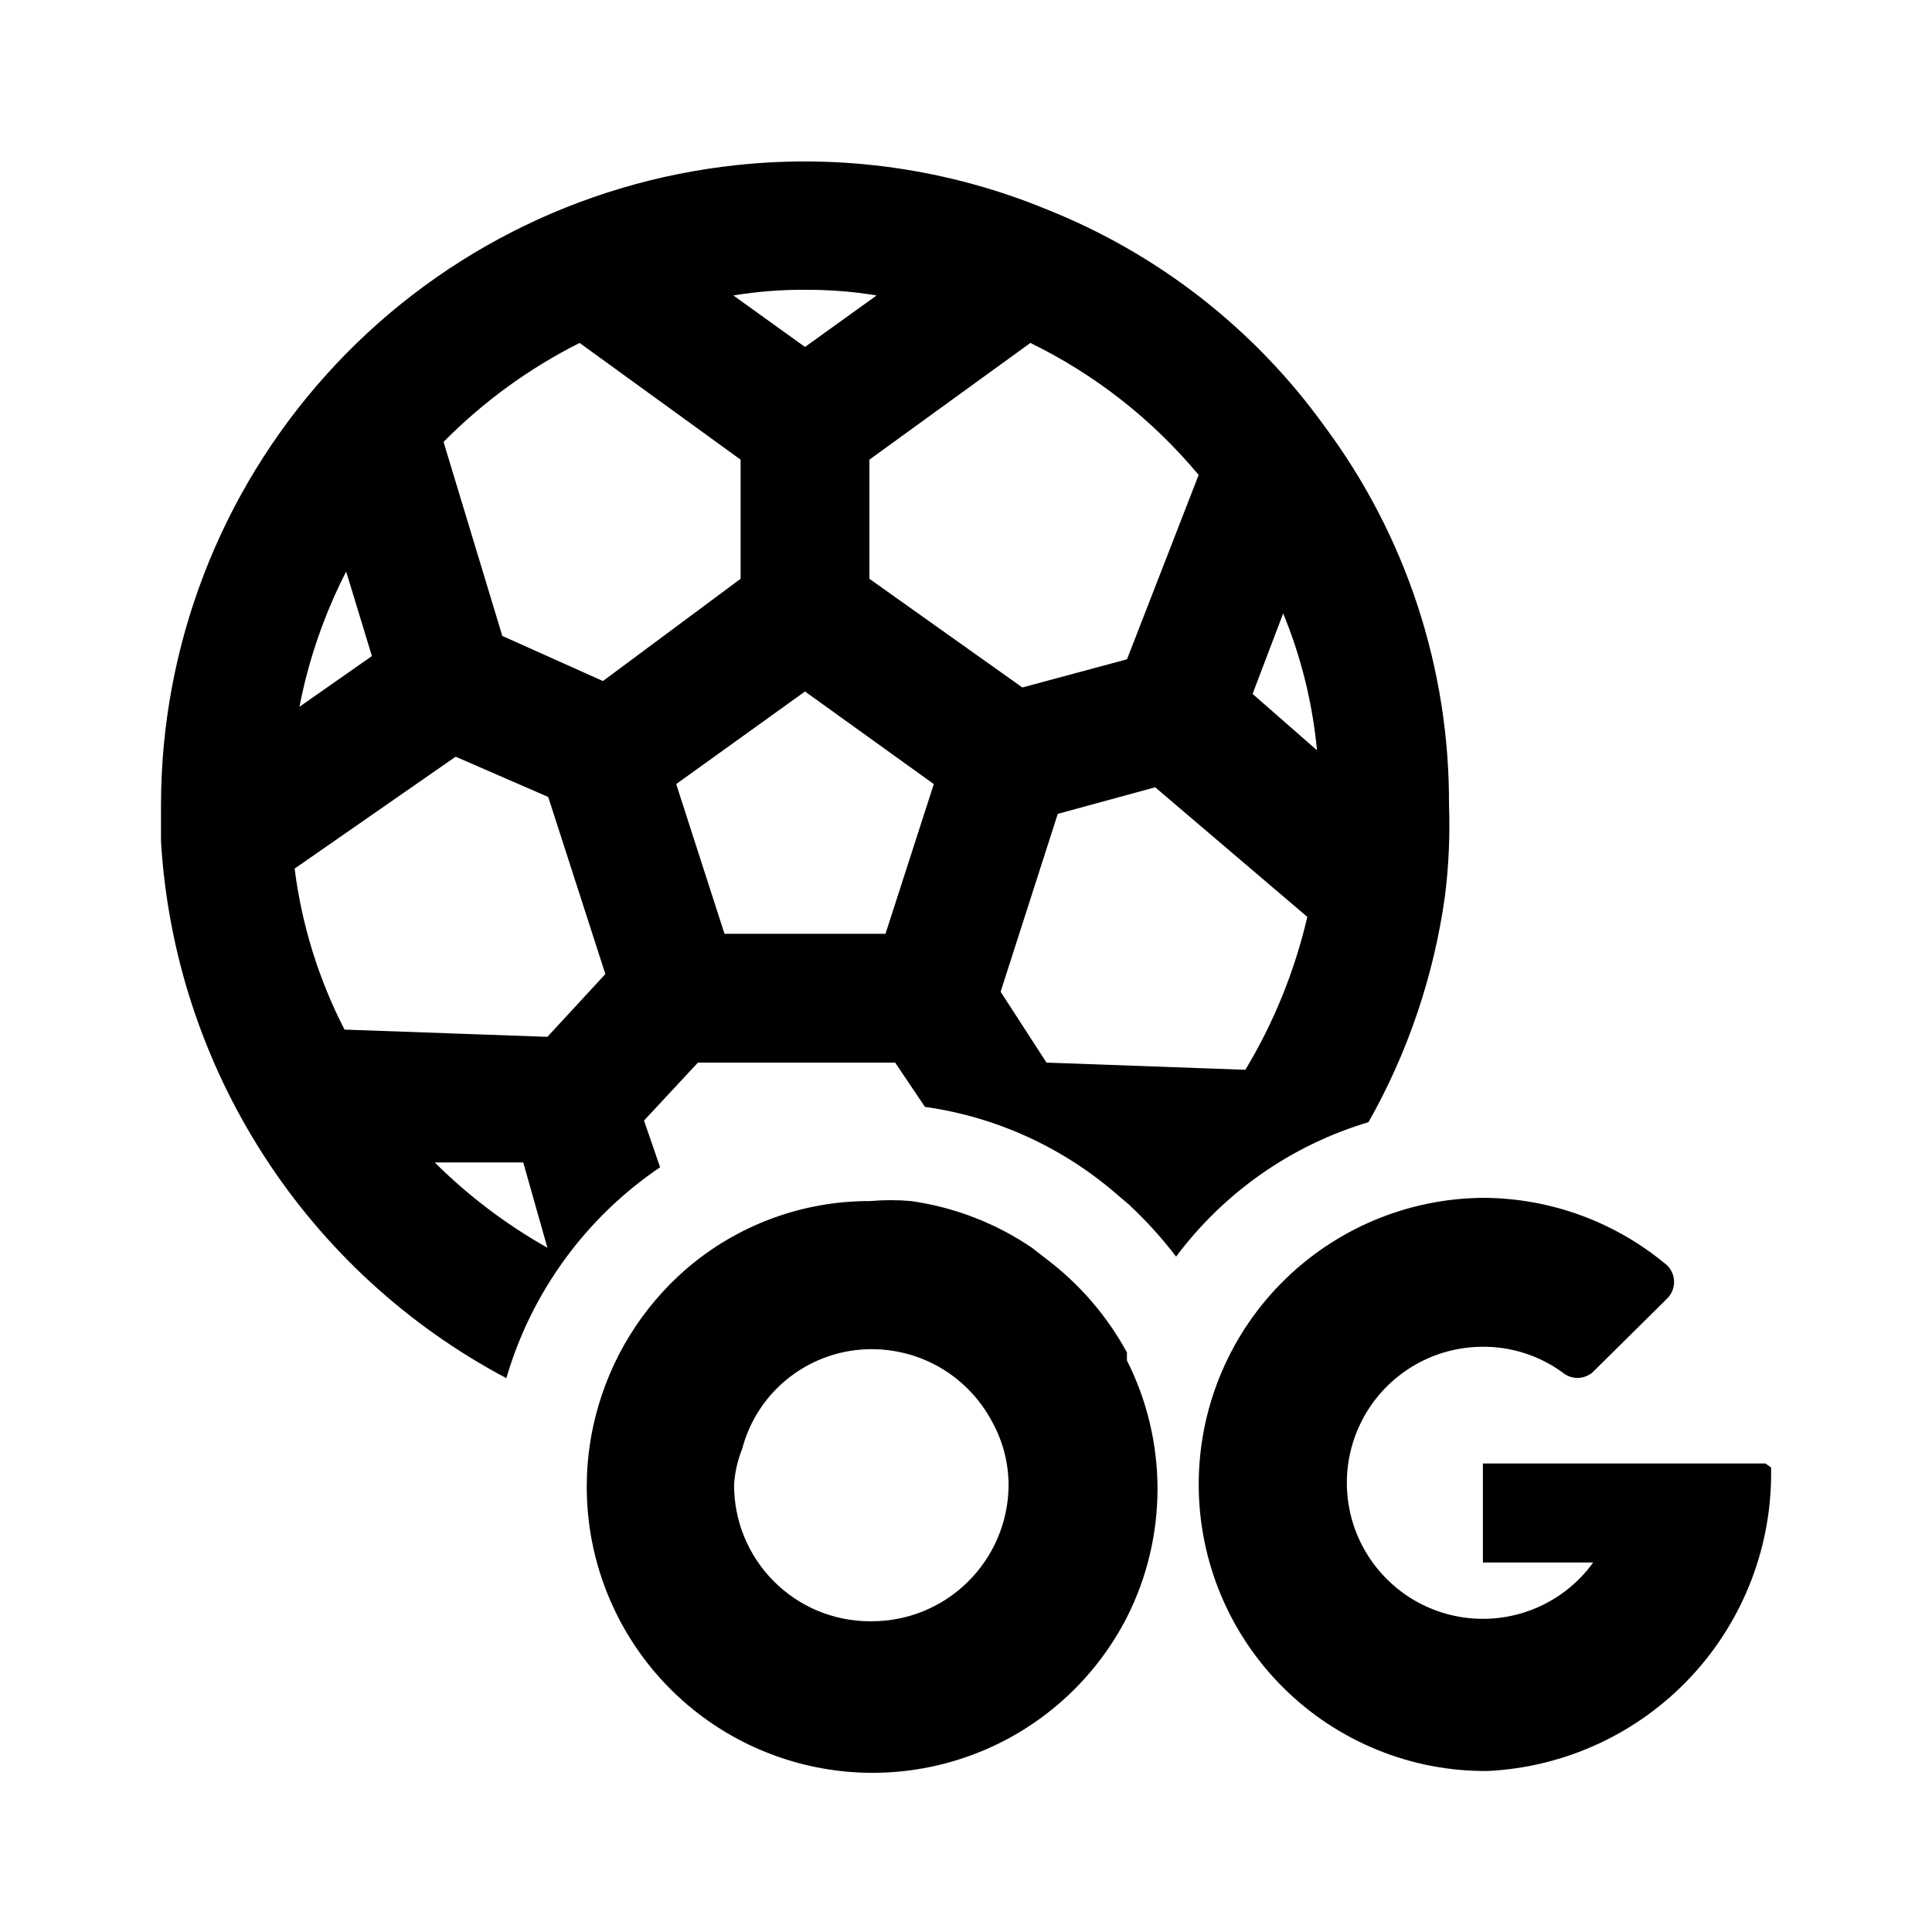
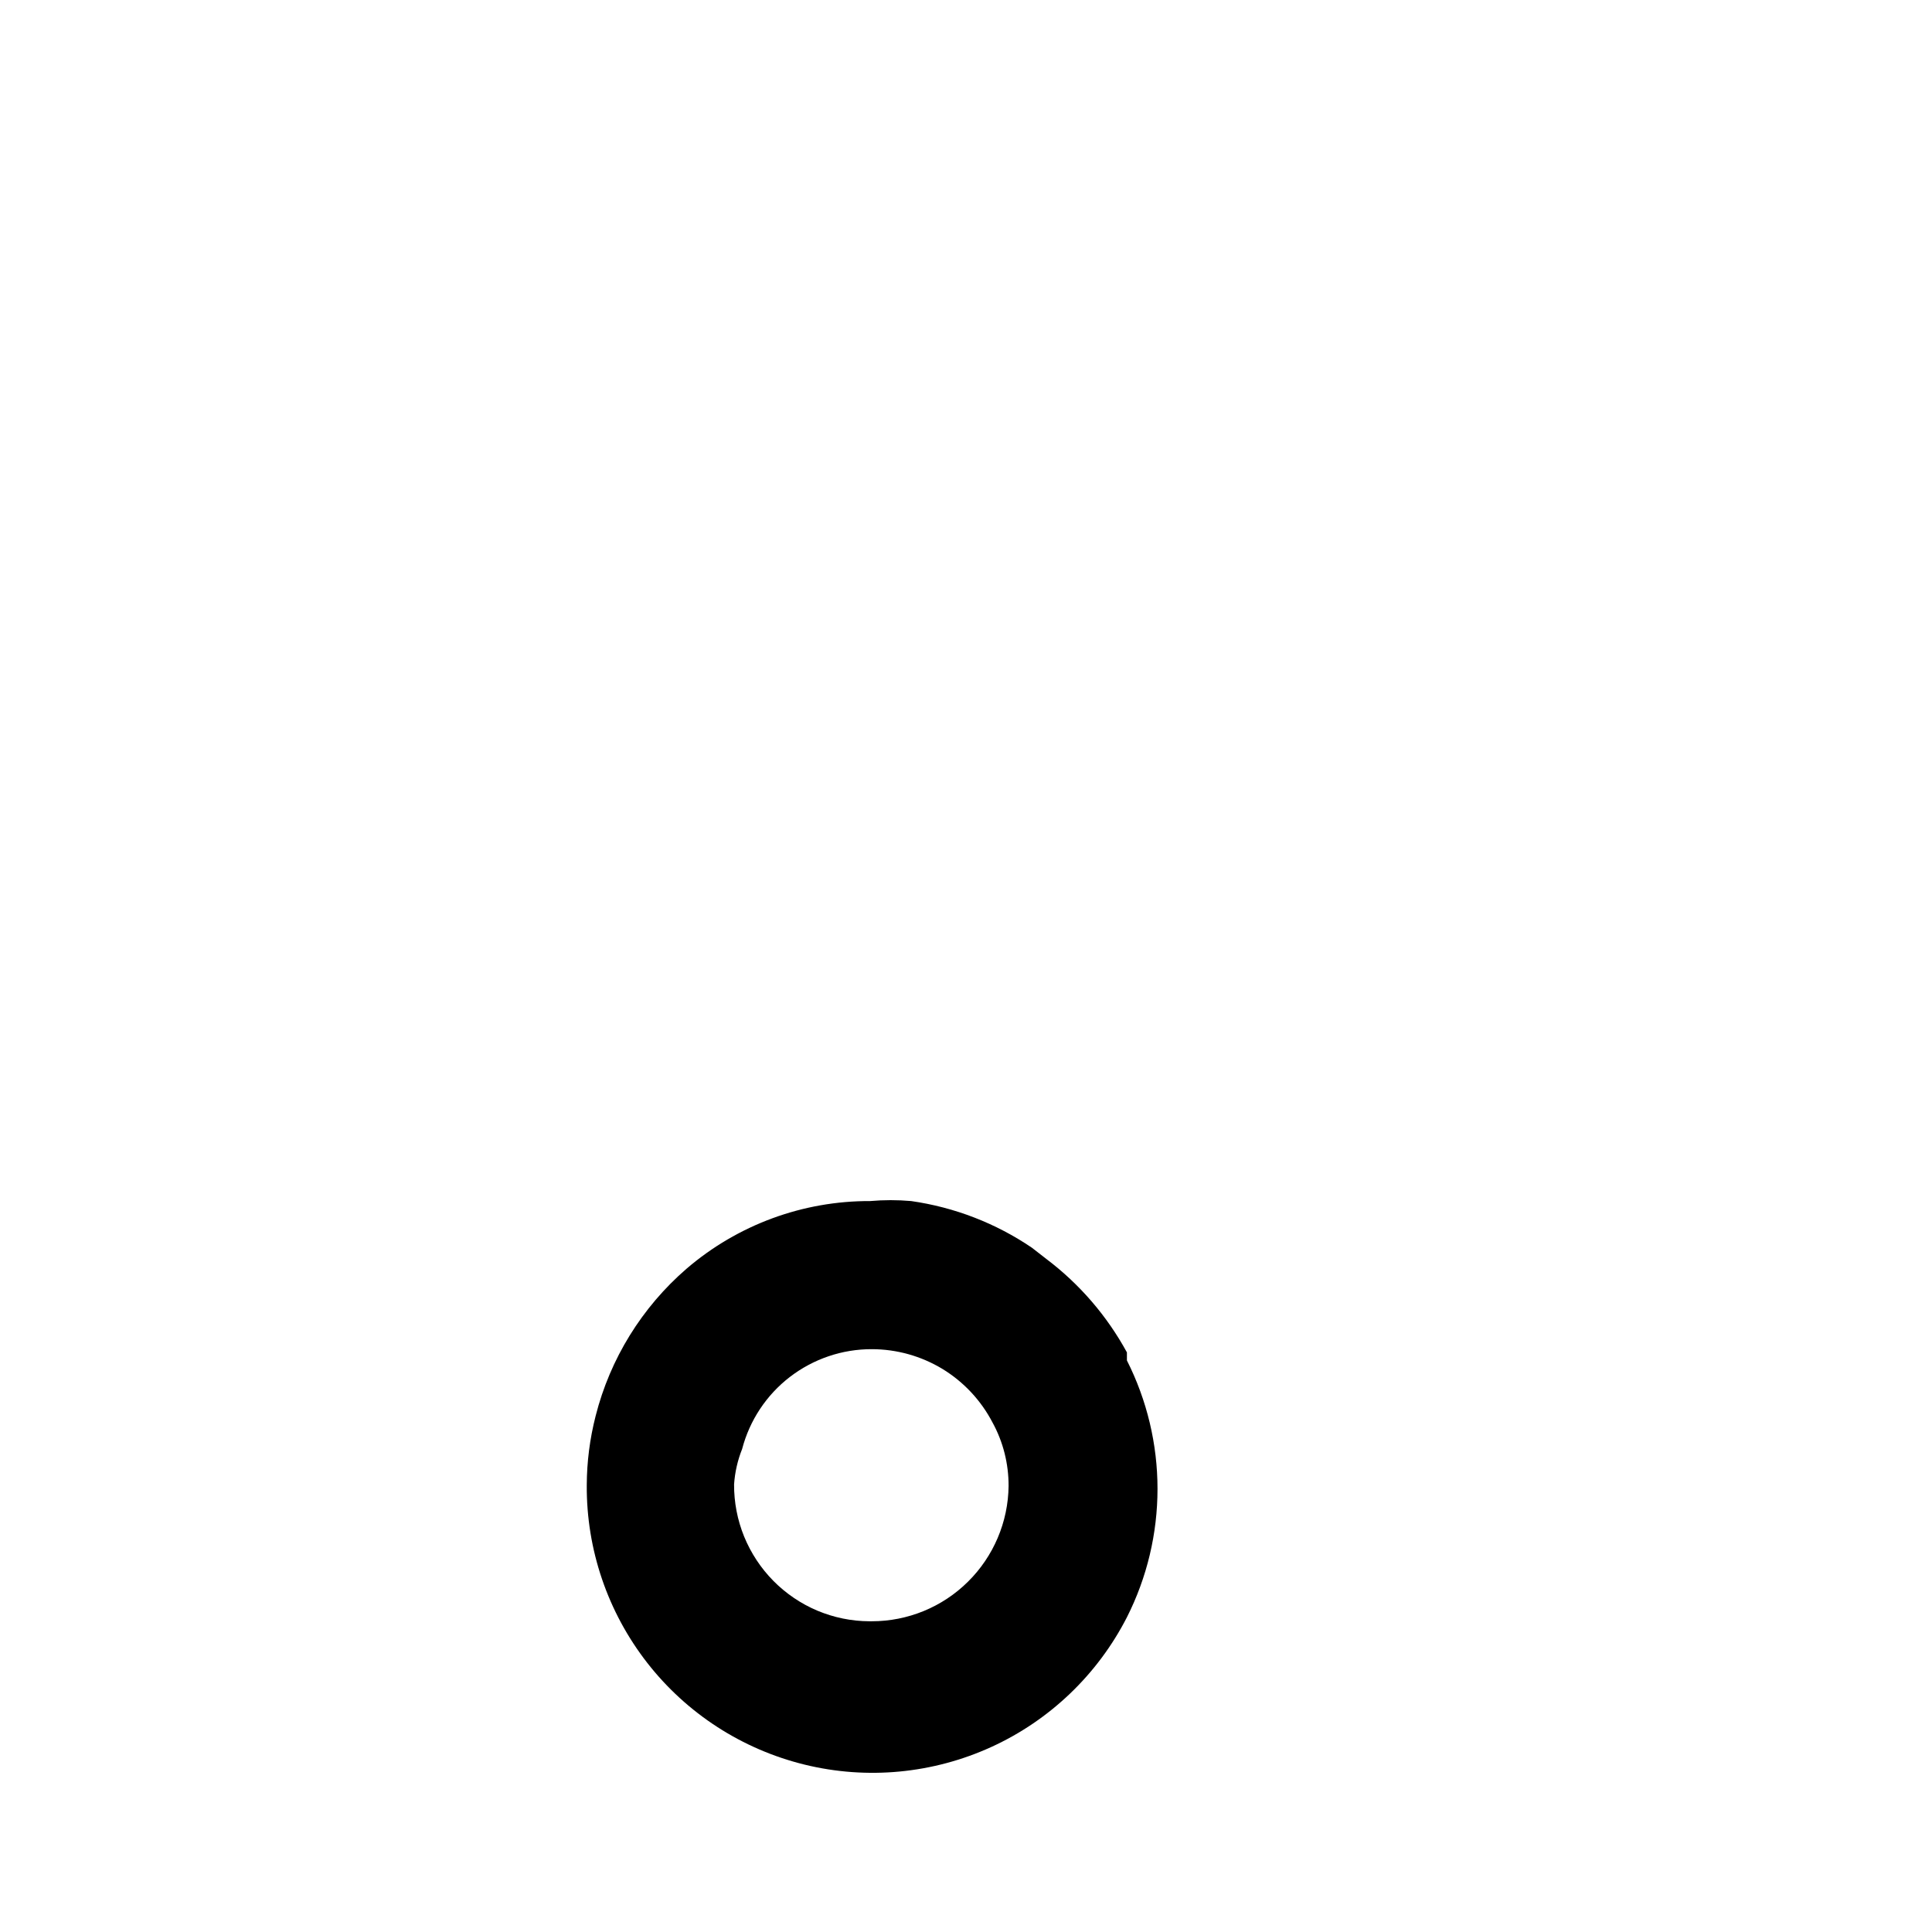
<svg xmlns="http://www.w3.org/2000/svg" width="24" height="24" viewBox="0 0 24 24" fill="none">
  <path d="M13.999 16.9V16.8C13.752 16.347 13.411 15.951 12.999 15.64L12.819 15.5C12.37 15.195 11.857 14.997 11.319 14.92C11.149 14.905 10.979 14.905 10.809 14.92C9.973 14.917 9.164 15.215 8.529 15.76C7.974 16.24 7.579 16.879 7.399 17.59C7.327 17.871 7.29 18.16 7.289 18.45C7.284 19.249 7.549 20.026 8.04 20.656C8.531 21.286 9.22 21.731 9.996 21.921C10.772 22.111 11.589 22.033 12.316 21.701C13.042 21.369 13.635 20.801 13.999 20.09C14.249 19.596 14.379 19.049 14.379 18.495C14.379 17.941 14.249 17.395 13.999 16.9ZM10.799 20.14C10.577 20.139 10.358 20.094 10.153 20.008C9.949 19.922 9.763 19.796 9.607 19.638C9.451 19.48 9.328 19.293 9.244 19.088C9.16 18.882 9.118 18.662 9.119 18.44C9.129 18.289 9.163 18.14 9.219 18C9.312 17.644 9.521 17.329 9.812 17.105C10.104 16.881 10.461 16.759 10.829 16.76C11.139 16.76 11.442 16.845 11.707 17.005C11.971 17.166 12.186 17.396 12.329 17.67C12.462 17.912 12.53 18.184 12.529 18.46C12.524 18.907 12.342 19.335 12.024 19.649C11.706 19.964 11.277 20.14 10.829 20.14H10.799Z" fill="black" />
-   <path d="M22.001 18.23C22.02 19.193 21.663 20.125 21.006 20.829C20.349 21.533 19.443 21.953 18.481 22C18.013 22.004 17.549 21.916 17.116 21.74C16.683 21.565 16.288 21.306 15.955 20.978C15.281 20.316 14.899 19.414 14.891 18.47C14.883 17.526 15.25 16.617 15.912 15.944C16.574 15.271 17.477 14.888 18.421 14.88C19.259 14.882 20.07 15.179 20.711 15.72C20.765 15.774 20.796 15.848 20.796 15.925C20.796 16.002 20.765 16.076 20.711 16.13L19.781 17.05C19.729 17.093 19.663 17.117 19.596 17.117C19.528 17.117 19.463 17.093 19.411 17.05C19.121 16.838 18.77 16.726 18.411 16.73C18.122 16.732 17.838 16.807 17.587 16.95C17.336 17.093 17.125 17.297 16.976 17.544C16.826 17.791 16.742 18.073 16.732 18.361C16.722 18.65 16.786 18.937 16.919 19.194C17.051 19.45 17.247 19.669 17.488 19.829C17.728 19.988 18.006 20.083 18.294 20.105C18.582 20.127 18.871 20.074 19.133 19.953C19.395 19.831 19.622 19.644 19.791 19.41H18.421V18.18H21.931L22.001 18.23Z" fill="black" />
-   <path d="M16.45 5.29C15.58 4.083 14.383 3.15 13 2.6C11.786 2.1 10.466 1.911 9.16 2.05C7.196 2.257 5.377 3.184 4.056 4.652C2.734 6.12 2.001 8.025 2 10V10.45C2.082 11.837 2.52 13.178 3.272 14.347C4.023 15.515 5.062 16.47 6.29 17.12C6.602 16.051 7.278 15.124 8.2 14.5L8 13.92L8.67 13.2H11.12L11.49 13.75C12.38 13.875 13.214 14.258 13.89 14.85L14.02 14.96C14.235 15.16 14.432 15.377 14.61 15.61C15.207 14.811 16.045 14.225 17 13.94C17.491 13.072 17.813 12.118 17.95 11.13C17.997 10.755 18.014 10.377 18 10C18.008 8.303 17.464 6.65 16.45 5.29ZM14.89 5.9L14 8.19L12.7 8.54L10.8 7.19V5.71L12.8 4.26C13.605 4.653 14.317 5.212 14.89 5.9ZM10 3.6C10.298 3.598 10.596 3.622 10.89 3.67L10 4.31L9.11 3.67C9.404 3.622 9.702 3.598 10 3.6ZM4.3 7.1L4.62 8.15L3.72 8.78C3.833 8.195 4.029 7.63 4.3 7.1ZM5.4 14.44H6.5L6.8 15.5C6.288 15.211 5.817 14.855 5.4 14.44ZM6.8 12.88L4.28 12.79C3.958 12.165 3.748 11.488 3.66 10.79L5.66 9.4L6.81 9.9L7.52 12.1L6.8 12.88ZM7.49 8.46L6.24 7.9L5.51 5.49C6.002 4.991 6.573 4.575 7.2 4.26L9.2 5.71V7.19L7.49 8.46ZM11 11.6H9L8.4 9.74L10 8.59L11.6 9.74L11 11.6ZM15.49 13.29L13 13.2L12.43 12.32L13.14 10.11L14.35 9.78L16.24 11.39C16.084 12.06 15.825 12.701 15.47 13.29H15.49ZM15.56 8.62L15.94 7.62C16.164 8.163 16.305 8.736 16.36 9.32L15.56 8.62Z" fill="black" />
</svg>